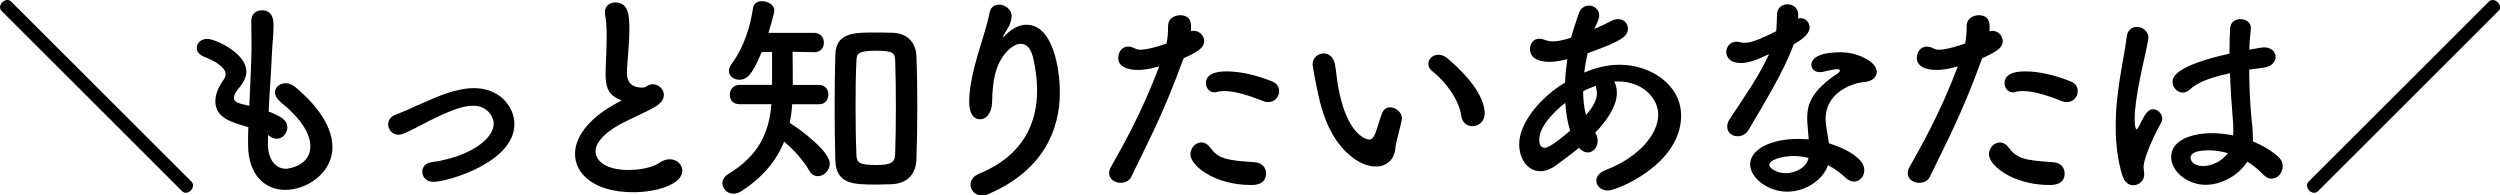
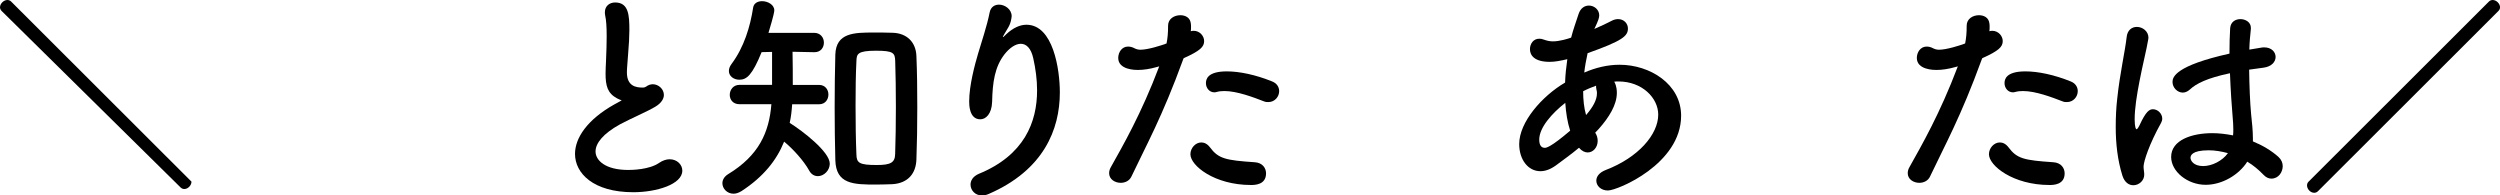
<svg xmlns="http://www.w3.org/2000/svg" version="1.1" id="レイヤー_1" x="0px" y="0px" viewBox="0 0 404.21 31.6" style="enable-background:new 0 0 404.21 31.6;" xml:space="preserve">
  <g>
-     <path d="M0.29,1.8C0.11,1.62,0,1.4,0,1.19C0,0.58,0.61,0,1.19,0C1.4,0,1.62,0.07,1.8,0.25l29.16,29.12   c0.18,0.18,0.25,0.4,0.25,0.61c0,0.61-0.58,1.19-1.15,1.19c-0.22,0-0.43-0.07-0.61-0.25L0.29,1.8z" />
-     <path d="M43.31,23.22c0,2.56,1.22,4.07,2.95,4.07c0.22,0,3.92-0.4,3.92-3.64c0-1.84-1.26-4.28-4.75-7.09   c-0.68-0.58-0.97-1.15-0.97-1.62c0-0.86,0.79-1.48,1.73-1.48c0.47,0,1.01,0.18,1.51,0.58c4.28,3.56,6.05,6.95,6.05,9.75   c0,4.25-4.21,6.91-7.63,6.91c-3.28,0-6.01-2.41-6.01-7.34c0-0.04,0-0.04,0-0.07c0-0.9,0-1.84,0.04-2.74   c-2.84-0.79-5.33-1.55-5.33-4.18c0-1.04,0.43-2.2,1.3-3.42c0.25-0.36,0.36-0.68,0.36-1.01c0-0.86-1.3-1.94-3.42-2.74   c-0.86-0.32-1.26-0.9-1.26-1.44c0-0.76,0.68-1.48,1.73-1.48c1.15,0,6.3,2.23,6.3,5.29c0,1.01-0.54,1.87-1.33,2.84   c-0.5,0.61-0.68,1.04-0.68,1.4c0,0.54,0.47,0.79,1.01,0.94c0.47,0.11,0.97,0.22,1.48,0.36c0.36-7.63,0.36-8.96,0.36-9.9   c0-1.48-0.04-2.48-0.04-3.82c0-1.19,0.83-1.73,1.69-1.73c1.87,0,1.91,1.69,1.91,2.59c0,1.3-0.18,2.52-0.25,4.18   c-0.14,3.28-0.4,6.44-0.54,9.61c2.09,0.79,3.02,1.44,3.02,2.52c0,0.97-0.76,1.87-1.69,1.87c-0.43,0-0.9-0.18-1.44-0.61V23.22z" />
-     <path d="M64.42,21.78c-1.01,0-1.66-0.83-1.66-1.66c0-0.61,0.32-1.22,1.15-1.55c1.22-0.47,2.81-1.19,4.43-1.91   c2.41-1.08,5.47-2.41,8.31-2.41c4.14,0,6.52,2.99,6.52,5.83c0,6.12-10.69,9.32-13.14,9.32c-1.12,0-1.76-0.83-1.76-1.66   c0-0.68,0.47-1.37,1.48-1.51c6.01-0.83,10.08-3.67,10.08-6.26c0-0.86-0.83-2.88-3.38-2.88c-1.76,0-4.07,0.97-6.98,2.41   C65.64,21.52,65.03,21.78,64.42,21.78z" />
+     <path d="M0.29,1.8C0.11,1.62,0,1.4,0,1.19C0,0.58,0.61,0,1.19,0C1.4,0,1.62,0.07,1.8,0.25l29.16,29.12   c0,0.61-0.58,1.19-1.15,1.19c-0.22,0-0.43-0.07-0.61-0.25L0.29,1.8z" />
    <path d="M99.78,15.91c-1.55-0.83-1.87-2.02-1.87-4.03c0-0.58,0.04-1.22,0.07-1.94c0.07-1.66,0.11-2.95,0.11-4.03   c0-1.58-0.07-2.63-0.25-3.46C97.8,2.27,97.8,2.12,97.8,1.98c0-1.04,0.79-1.58,1.66-1.58c2.2,0,2.3,2.09,2.3,4.5   c0,1.01-0.07,2.27-0.22,4.07c-0.07,1.12-0.18,2.02-0.18,2.74c0,2.23,1.48,2.45,2.56,2.45c0.54,0,0.61-0.29,1.04-0.43   c0.18-0.07,0.4-0.11,0.58-0.11c0.94,0,1.8,0.79,1.8,1.73c0,0.61-0.4,1.3-1.33,1.87c-1.22,0.76-4.1,1.98-5.76,2.88   c-2.74,1.51-3.96,3.06-3.96,4.39c0,1.44,1.58,2.99,5.29,2.99c0.58,0,3.42-0.04,5-1.15c0.58-0.4,1.19-0.58,1.69-0.58   c1.19,0,2.05,0.86,2.05,1.84c0,2.23-4.21,3.49-7.92,3.49c-6.52,0-9.43-3.1-9.43-6.19c0-2.59,1.98-5.54,6.33-7.99   c0.07-0.04,0.94-0.5,1.22-0.68C100.32,16.16,100.04,16.05,99.78,15.91z" />
    <path d="M128.08,16.85c-0.07,1.04-0.18,2.05-0.4,3.02c2.09,1.3,6.48,4.68,6.48,6.59c0,1.12-0.97,2.02-1.91,2.02   c-0.54,0-1.08-0.25-1.44-0.94c-0.86-1.55-2.59-3.46-4.03-4.64c-1.22,3.02-3.35,5.69-6.88,7.99c-0.47,0.29-0.9,0.43-1.3,0.43   c-1.04,0-1.8-0.83-1.8-1.69c0-0.54,0.29-1.08,0.94-1.48c4.97-3.02,6.62-6.77,6.98-11.3h-5.15c-1.08,0-1.58-0.76-1.58-1.51   c0-0.79,0.54-1.62,1.58-1.62h5.26c0-5.33,0-5.33,0-5.33l-1.69,0.04c-1.51,3.71-2.41,4.46-3.6,4.46c-0.9,0-1.69-0.58-1.69-1.4   c0-0.36,0.11-0.72,0.43-1.15c2.02-2.7,3.02-6.05,3.49-9.11c0.11-0.72,0.76-1.04,1.44-1.04c0.94,0,1.98,0.58,1.98,1.48   c0,0.18-0.04,0.65-0.94,3.64h7.38c1.04,0,1.58,0.79,1.58,1.58s-0.5,1.55-1.51,1.55c-0.04,0-0.04,0-0.07,0l-3.49-0.07   c0.04,1.66,0.04,3.82,0.04,5.36h4.25c1.01,0,1.51,0.79,1.51,1.55c0,0.79-0.5,1.58-1.51,1.58H128.08z M141.68,29.84   c-3.67,0-6.52-0.04-6.62-3.96c-0.07-2.7-0.11-5.62-0.11-8.53c0-2.95,0.04-5.87,0.11-8.53c0.11-3.53,3.06-3.56,6.19-3.56   c1.04,0,2.12,0,3.1,0.04c2.2,0.07,3.74,1.44,3.82,3.78c0.11,2.56,0.14,5.4,0.14,8.28c0,2.88-0.04,5.76-0.14,8.42   c-0.07,2.27-1.37,3.85-3.89,4C143.52,29.8,142.62,29.84,141.68,29.84z M144.85,17.28c0-2.66-0.04-5.29-0.11-7.42   c-0.04-1.3-0.29-1.66-3.1-1.66c-3.02,0-3.13,0.54-3.17,1.66c-0.11,2.09-0.14,4.64-0.14,7.2c0,2.81,0.04,5.65,0.14,7.96   c0.04,1.33,0.47,1.66,3.31,1.66c2.23,0,2.92-0.4,2.95-1.76C144.81,22.64,144.85,19.94,144.85,17.28z" />
    <path d="M158.76,31.6c-1.12,0-1.84-0.86-1.84-1.76c0-0.65,0.4-1.33,1.33-1.73c7.38-3.02,9.43-8.39,9.43-13.5   c0-1.8-0.25-3.53-0.61-5.15c-0.36-1.69-1.15-2.38-2.02-2.38c-0.9,0-1.87,0.72-2.66,1.73c-1.55,2.02-1.91,4.46-1.98,7.67   c-0.07,1.94-1.01,2.81-1.91,2.81c-1.8,0-1.8-2.38-1.8-2.88c0-2.63,0.94-6.05,1.44-7.74c0.54-1.84,1.44-4.46,1.87-6.66   c0.18-0.9,0.83-1.26,1.51-1.26c0.97,0,2.05,0.76,2.05,1.87c0,0.11-0.04,0.22-0.04,0.32c-0.18,1.22-0.65,1.66-1.12,2.52   c-0.25,0.4-0.29,0.54-0.25,0.54c0.07,0,0.29-0.22,0.54-0.47C163.8,4.5,164.92,4,165.96,4c4.32,0,5.4,7.2,5.4,10.94   c0,6.01-2.63,12.56-11.48,16.41C159.48,31.53,159.12,31.6,158.76,31.6z" />
    <path d="M191.28,9.65c-3.35,9.21-5.98,13.89-8.35,18.9c-0.32,0.68-1.01,1.01-1.73,1.01c-0.94,0-1.87-0.58-1.87-1.55   c0-0.29,0.07-0.65,0.29-1.01c1.91-3.42,4.9-8.57,7.81-16.27l-0.4,0.11c-1.12,0.32-2.16,0.47-3.06,0.47c-0.36,0-3.17,0-3.17-1.94   c0-0.9,0.58-1.84,1.58-1.84c0.32,0,0.68,0.07,1.08,0.29c0.29,0.14,0.58,0.22,0.94,0.22c1.19,0,3.35-0.68,4.21-1.01   c0.18-0.9,0.25-1.69,0.25-2.88c0-1.12,1.01-1.69,1.98-1.69c0.83,0,1.58,0.4,1.69,1.3c0.04,0.18,0.04,0.4,0.04,0.61   c0,0.22,0,0.43-0.04,0.68c0.14-0.04,0.29-0.07,0.47-0.07c0.97,0,1.69,0.83,1.69,1.66c0,0.94-0.65,1.58-3.31,2.77L191.28,9.65z    M202.26,29.91c-5.9,0-9.79-3.13-9.79-4.97c0-1.01,0.83-1.91,1.76-1.91c0.47,0,0.97,0.22,1.4,0.79c1.37,1.84,2.52,2.09,7.23,2.41   c1.26,0.07,1.84,0.94,1.84,1.8C204.7,29.91,202.83,29.91,202.26,29.91z M204.34,16.38c-1.69-0.65-4.32-1.66-6.37-1.66   c-0.43,0-0.86,0.04-1.22,0.14c-0.14,0.04-0.29,0.07-0.4,0.07c-0.83,0-1.37-0.72-1.37-1.48c0-0.58,0.18-1.91,3.38-1.91   c2.02,0,4.64,0.54,7.31,1.62c0.83,0.32,1.15,0.97,1.15,1.58c0,0.9-0.72,1.76-1.73,1.76C204.85,16.52,204.6,16.49,204.34,16.38z" />
-     <path d="M222.45,26.92c-1.26,0-2.81-0.58-4.28-1.87c-3.64-3.13-4.68-8.03-5.26-10.83c-0.29-1.37-0.68-3.56-0.68-3.85   c0-1.04,0.9-1.73,1.8-1.73c0.76,0,1.55,0.5,1.8,1.69c0.22,1.15,0.29,2.38,0.5,3.53c1.48,8.39,4.86,8.71,5.08,8.71   c0.36,0,0.68-0.29,1.01-1.15c0.32-0.86,0.58-1.91,1.01-3.06c0.29-0.72,0.79-1.01,1.33-1.01c0.94,0,1.91,0.83,1.91,1.8   c0,0.11-0.04,0.18-0.04,0.29c-0.22,1.19-0.94,3.53-1.04,4.64C225.4,25.88,224.14,26.92,222.45,26.92z M236.27,18.75   c-0.32-2.41-2.3-5.36-4.72-7.27c-0.43-0.32-0.61-0.76-0.61-1.15c0-0.76,0.68-1.48,1.62-1.48c0.47,0,1.01,0.18,1.51,0.61   c1.51,1.3,5.98,5.26,5.98,8.89c0,1.33-1.01,2.05-1.98,2.05C237.24,20.41,236.41,19.87,236.27,18.75z" />
    <path d="M251.57,26.74c-0.9,0.65-1.73,0.94-2.52,0.94c-1.98,0-3.42-1.87-3.42-4.39c0-3.53,3.67-7.74,7.42-9.94   c0.04-1.26,0.18-2.52,0.36-3.78c-1.08,0.25-1.98,0.43-2.84,0.43c-2.52,0-3.2-1.08-3.2-2.05c0-0.86,0.54-1.69,1.51-1.69   c0.22,0,0.47,0.04,0.72,0.14c0.5,0.18,0.97,0.29,1.48,0.29c1.08,0,2.48-0.43,2.95-0.61c0.32-1.26,0.72-2.34,1.19-3.78   c0.32-1.01,1.01-1.4,1.69-1.4c0.83,0,1.66,0.65,1.66,1.58c0,0.36-0.11,0.79-0.79,2.2c1.04-0.43,1.98-0.9,2.77-1.3   c0.4-0.22,0.76-0.29,1.08-0.29c0.94,0,1.58,0.72,1.58,1.51c0,1.22-0.83,1.98-6.52,4c-0.22,1.04-0.43,2.09-0.54,3.13   c1.84-0.79,3.74-1.26,5.72-1.26c4.9,0,9.94,3.13,9.94,8.24c0,7.81-10.29,12.09-11.84,12.09c-1.12,0-1.87-0.76-1.87-1.58   c0-0.65,0.43-1.3,1.51-1.73c5.29-2.02,8.5-5.76,8.5-8.96c0-2.66-2.56-5.36-6.44-5.36c-0.22,0-0.47,0-0.68,0.04   c0.11,0.14,0.43,0.76,0.43,1.8c0,1.94-1.26,3.96-2.92,5.83c-0.18,0.22-0.4,0.4-0.58,0.61c0.29,0.43,0.4,0.9,0.4,1.33   c0,1.04-0.72,1.87-1.62,1.87c-0.43,0-0.94-0.22-1.4-0.76C254.05,24.94,252.72,25.88,251.57,26.74z M253.08,16.63   c-2.16,1.69-4.21,4-4.21,5.94c0,1.04,0.43,1.33,0.9,1.33c0.22,0,0.9-0.04,4.1-2.77C253.44,19.8,253.19,18.29,253.08,16.63z    M256.47,18.57c1.12-1.3,1.73-2.45,1.73-3.46c0-0.18,0-0.4-0.07-0.58c-0.07-0.25-0.07-0.47-0.07-0.68c-0.68,0.25-1.4,0.54-2.09,0.9   c0,1.4,0.14,2.7,0.47,3.85L256.47,18.57z" />
-     <path d="M290.02,7.16c-1.62,4.43-4.68,9.36-7.27,13.79c-0.43,0.76-1.12,1.08-1.8,1.08c-0.9,0-1.69-0.61-1.69-1.55   c0-0.36,0.11-0.79,0.4-1.22c2.59-3.92,4.61-6.73,6.37-10.51c-2.09,1.01-3.42,1.44-4.54,1.44c-2.38,0-2.38-1.62-2.38-1.76   c0-0.86,0.61-1.69,1.66-1.69c0.22,0,0.47,0.04,0.72,0.11c0.18,0.07,0.4,0.07,0.61,0.07c1.3,0,3.17-0.94,5.08-1.87   c0.11-0.86,0.07-1.69,0.14-2.77c0.04-1.08,0.86-1.58,1.69-1.58c0.83,0,1.66,0.5,1.73,1.55v0.76c0.14-0.04,0.25-0.07,0.4-0.07   c0.76,0,1.44,0.65,1.44,1.48c0,1.22-1.55,2.16-2.56,2.74V7.16z M288.98,30.99c-3.28,0-6.01-2.34-6.01-4.39   c0-2.38,3.17-4.14,7.81-4.14c0.54,0,1.12,0.04,1.66,0.07c-0.25-2.88-0.25-3.02-0.25-3.42c0-2.34,0.76-4.46,4.97-7.27   c0.22-0.14,0.32-0.32,0.32-0.43c0-0.22-0.32-0.22-0.47-0.22c-0.47,0-1.22,0.18-2.3,0.43c-0.18,0.04-0.32,0.04-0.47,0.04   c-0.86,0-1.37-0.54-1.37-1.19c0-0.94,1.04-2.02,4.79-2.02c2.63,0,5.79,1.51,5.79,3.17c0,0.83-0.79,1.51-1.84,1.62   c-2.88,0.25-6.44,2.16-6.44,5.94c0,0.54,0.07,1.12,0.18,1.76c0.11,0.72,0.25,1.48,0.36,2.23c2.23,0.68,5.72,2.27,5.72,4.32   c0,1.01-0.72,1.87-1.66,1.87c-0.47,0-0.97-0.22-1.48-0.72c-0.68-0.68-1.66-1.37-2.74-1.94C294.88,28.87,292.11,30.99,288.98,30.99z    M289.99,25.23c-2.12,0-3.92,0.72-3.92,1.37s1.26,1.4,2.66,1.4c1.76,0,3.46-1.08,3.67-2.48C291.61,25.34,290.78,25.23,289.99,25.23   z" />
    <path d="M320.4,9.65c-3.35,9.21-5.98,13.89-8.35,18.9c-0.32,0.68-1.01,1.01-1.73,1.01c-0.94,0-1.87-0.58-1.87-1.55   c0-0.29,0.07-0.65,0.29-1.01c1.91-3.42,4.9-8.57,7.81-16.27l-0.4,0.11c-1.12,0.32-2.16,0.47-3.06,0.47c-0.36,0-3.17,0-3.17-1.94   c0-0.9,0.58-1.84,1.58-1.84c0.32,0,0.68,0.07,1.08,0.29c0.29,0.14,0.58,0.22,0.94,0.22c1.19,0,3.35-0.68,4.21-1.01   c0.18-0.9,0.25-1.69,0.25-2.88c0-1.12,1.01-1.69,1.98-1.69c0.83,0,1.58,0.4,1.69,1.3c0.04,0.18,0.04,0.4,0.04,0.61   c0,0.22,0,0.43-0.04,0.68c0.14-0.04,0.29-0.07,0.47-0.07c0.97,0,1.69,0.83,1.69,1.66c0,0.94-0.65,1.58-3.31,2.77L320.4,9.65z    M331.37,29.91c-5.9,0-9.79-3.13-9.79-4.97c0-1.01,0.83-1.91,1.76-1.91c0.47,0,0.97,0.22,1.4,0.79c1.37,1.84,2.52,2.09,7.24,2.41   c1.26,0.07,1.84,0.94,1.84,1.8C333.82,29.91,331.95,29.91,331.37,29.91z M333.46,16.38c-1.69-0.65-4.32-1.66-6.37-1.66   c-0.43,0-0.86,0.04-1.22,0.14c-0.14,0.04-0.29,0.07-0.4,0.07c-0.83,0-1.37-0.72-1.37-1.48c0-0.58,0.18-1.91,3.38-1.91   c2.02,0,4.64,0.54,7.31,1.62c0.83,0.32,1.15,0.97,1.15,1.58c0,0.9-0.72,1.76-1.73,1.76C333.97,16.52,333.71,16.49,333.46,16.38z" />
    <path d="M344.92,29.95c-0.68,0-1.4-0.43-1.76-1.55c-0.79-2.52-1.08-5.22-1.08-7.85c0-1.58,0.07-3.17,0.25-4.68   c0.43-4.03,1.26-7.6,1.51-9.83c0.11-1.19,0.86-1.69,1.66-1.69c0.9,0,1.87,0.68,1.87,1.76c0,0.07-0.04,0.18-0.04,0.29   c-0.25,1.55-0.9,4.07-1.4,6.69c-0.43,2.2-0.79,4.46-0.79,6.19c0,1.33,0.22,1.62,0.29,1.62c0.11,0,0.29-0.22,0.5-0.65   c1.01-2.2,1.58-2.59,2.16-2.59c0.79,0,1.51,0.72,1.51,1.51c0,0.25-0.07,0.47-0.18,0.68c-1.91,3.42-2.84,6.26-2.84,7.09   c0,0.43,0.11,0.86,0.11,1.3C346.69,29.19,345.86,29.95,344.92,29.95z M356.62,29.88c-2.95,0-5.58-2.16-5.58-4.5   c0-2.74,3.35-3.85,6.66-3.85c1.08,0,2.23,0.14,3.35,0.36c0.04-0.32,0.04-0.65,0.04-1.01c0-0.61-0.04-1.26-0.11-2.02   c-0.14-1.55-0.32-4.21-0.43-7.02c-3.74,0.79-5.47,1.69-6.48,2.63c-0.4,0.36-0.79,0.5-1.15,0.5c-0.86,0-1.66-0.79-1.66-1.73   c0-0.79,0.5-2.63,9.21-4.57c0-1.51,0.04-2.95,0.11-4.1c0.07-1.04,0.86-1.48,1.66-1.48c0.83,0,1.69,0.5,1.69,1.4   c0,0.07,0,0.11,0,0.18c-0.11,1.01-0.22,2.16-0.25,3.35c0.61-0.11,1.26-0.22,1.94-0.32c0.18-0.04,0.32-0.04,0.47-0.04   c1.19,0,1.84,0.76,1.84,1.55c0,0.76-0.61,1.55-1.94,1.73c-0.83,0.11-1.62,0.22-2.34,0.32c0.04,2.66,0.14,5.29,0.32,7.2   c0.14,1.33,0.29,2.66,0.29,4c0,0.14,0,0.25,0,0.4c1.58,0.65,3.02,1.51,4.14,2.52c0.47,0.43,0.68,0.97,0.68,1.48   c0,0.94-0.65,2.02-1.84,2.02c-0.43,0-0.86-0.18-1.3-0.65c-0.76-0.79-1.62-1.51-2.59-2.09C361.98,28.29,359.28,29.88,356.62,29.88z    M357.12,24.3c-2.81,0-2.95,0.9-2.95,1.22c0,0.43,0.47,1.33,2.05,1.33c1.4,0,3.1-0.83,4-2.09C359.18,24.48,358.13,24.3,357.12,24.3   z" />
    <path d="M374.77,30.92c-0.18,0.18-0.4,0.25-0.61,0.25c-0.58,0-1.15-0.58-1.15-1.19c0-0.22,0.07-0.43,0.25-0.61l29.16-29.12   c0.18-0.18,0.4-0.25,0.61-0.25c0.58,0,1.19,0.58,1.19,1.19c0,0.22-0.11,0.43-0.29,0.61L374.77,30.92z" />
  </g>
</svg>